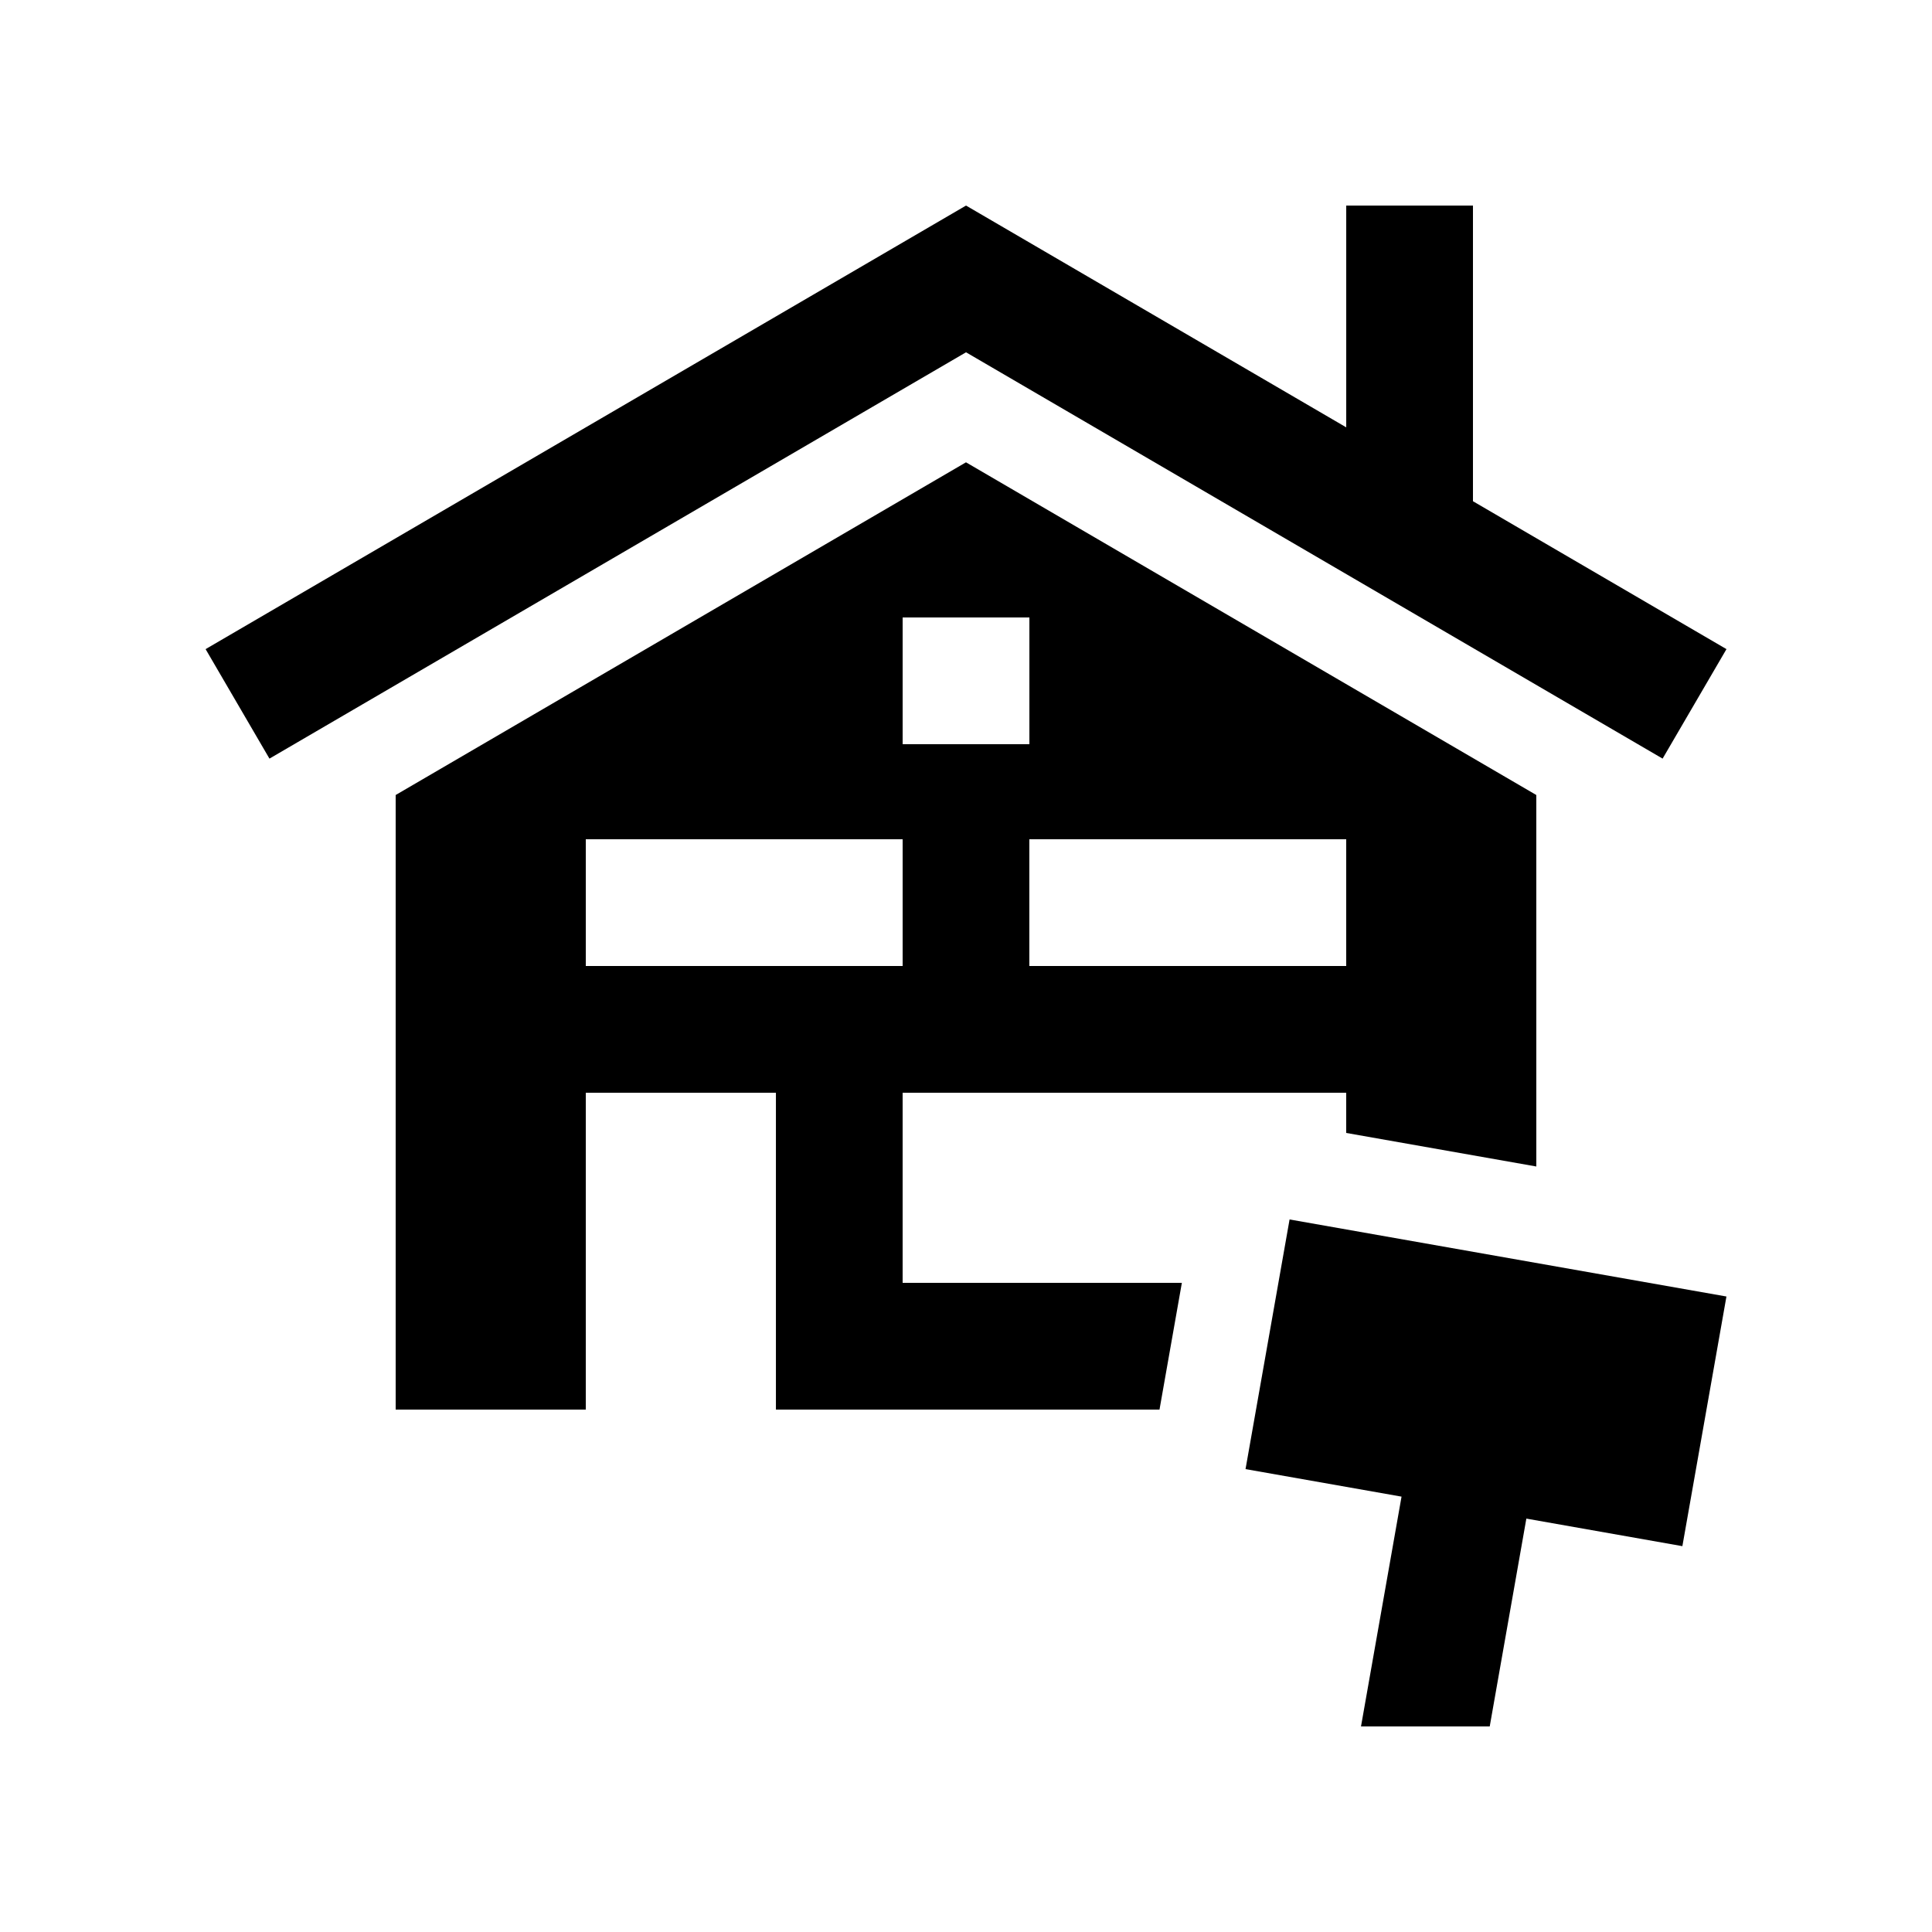
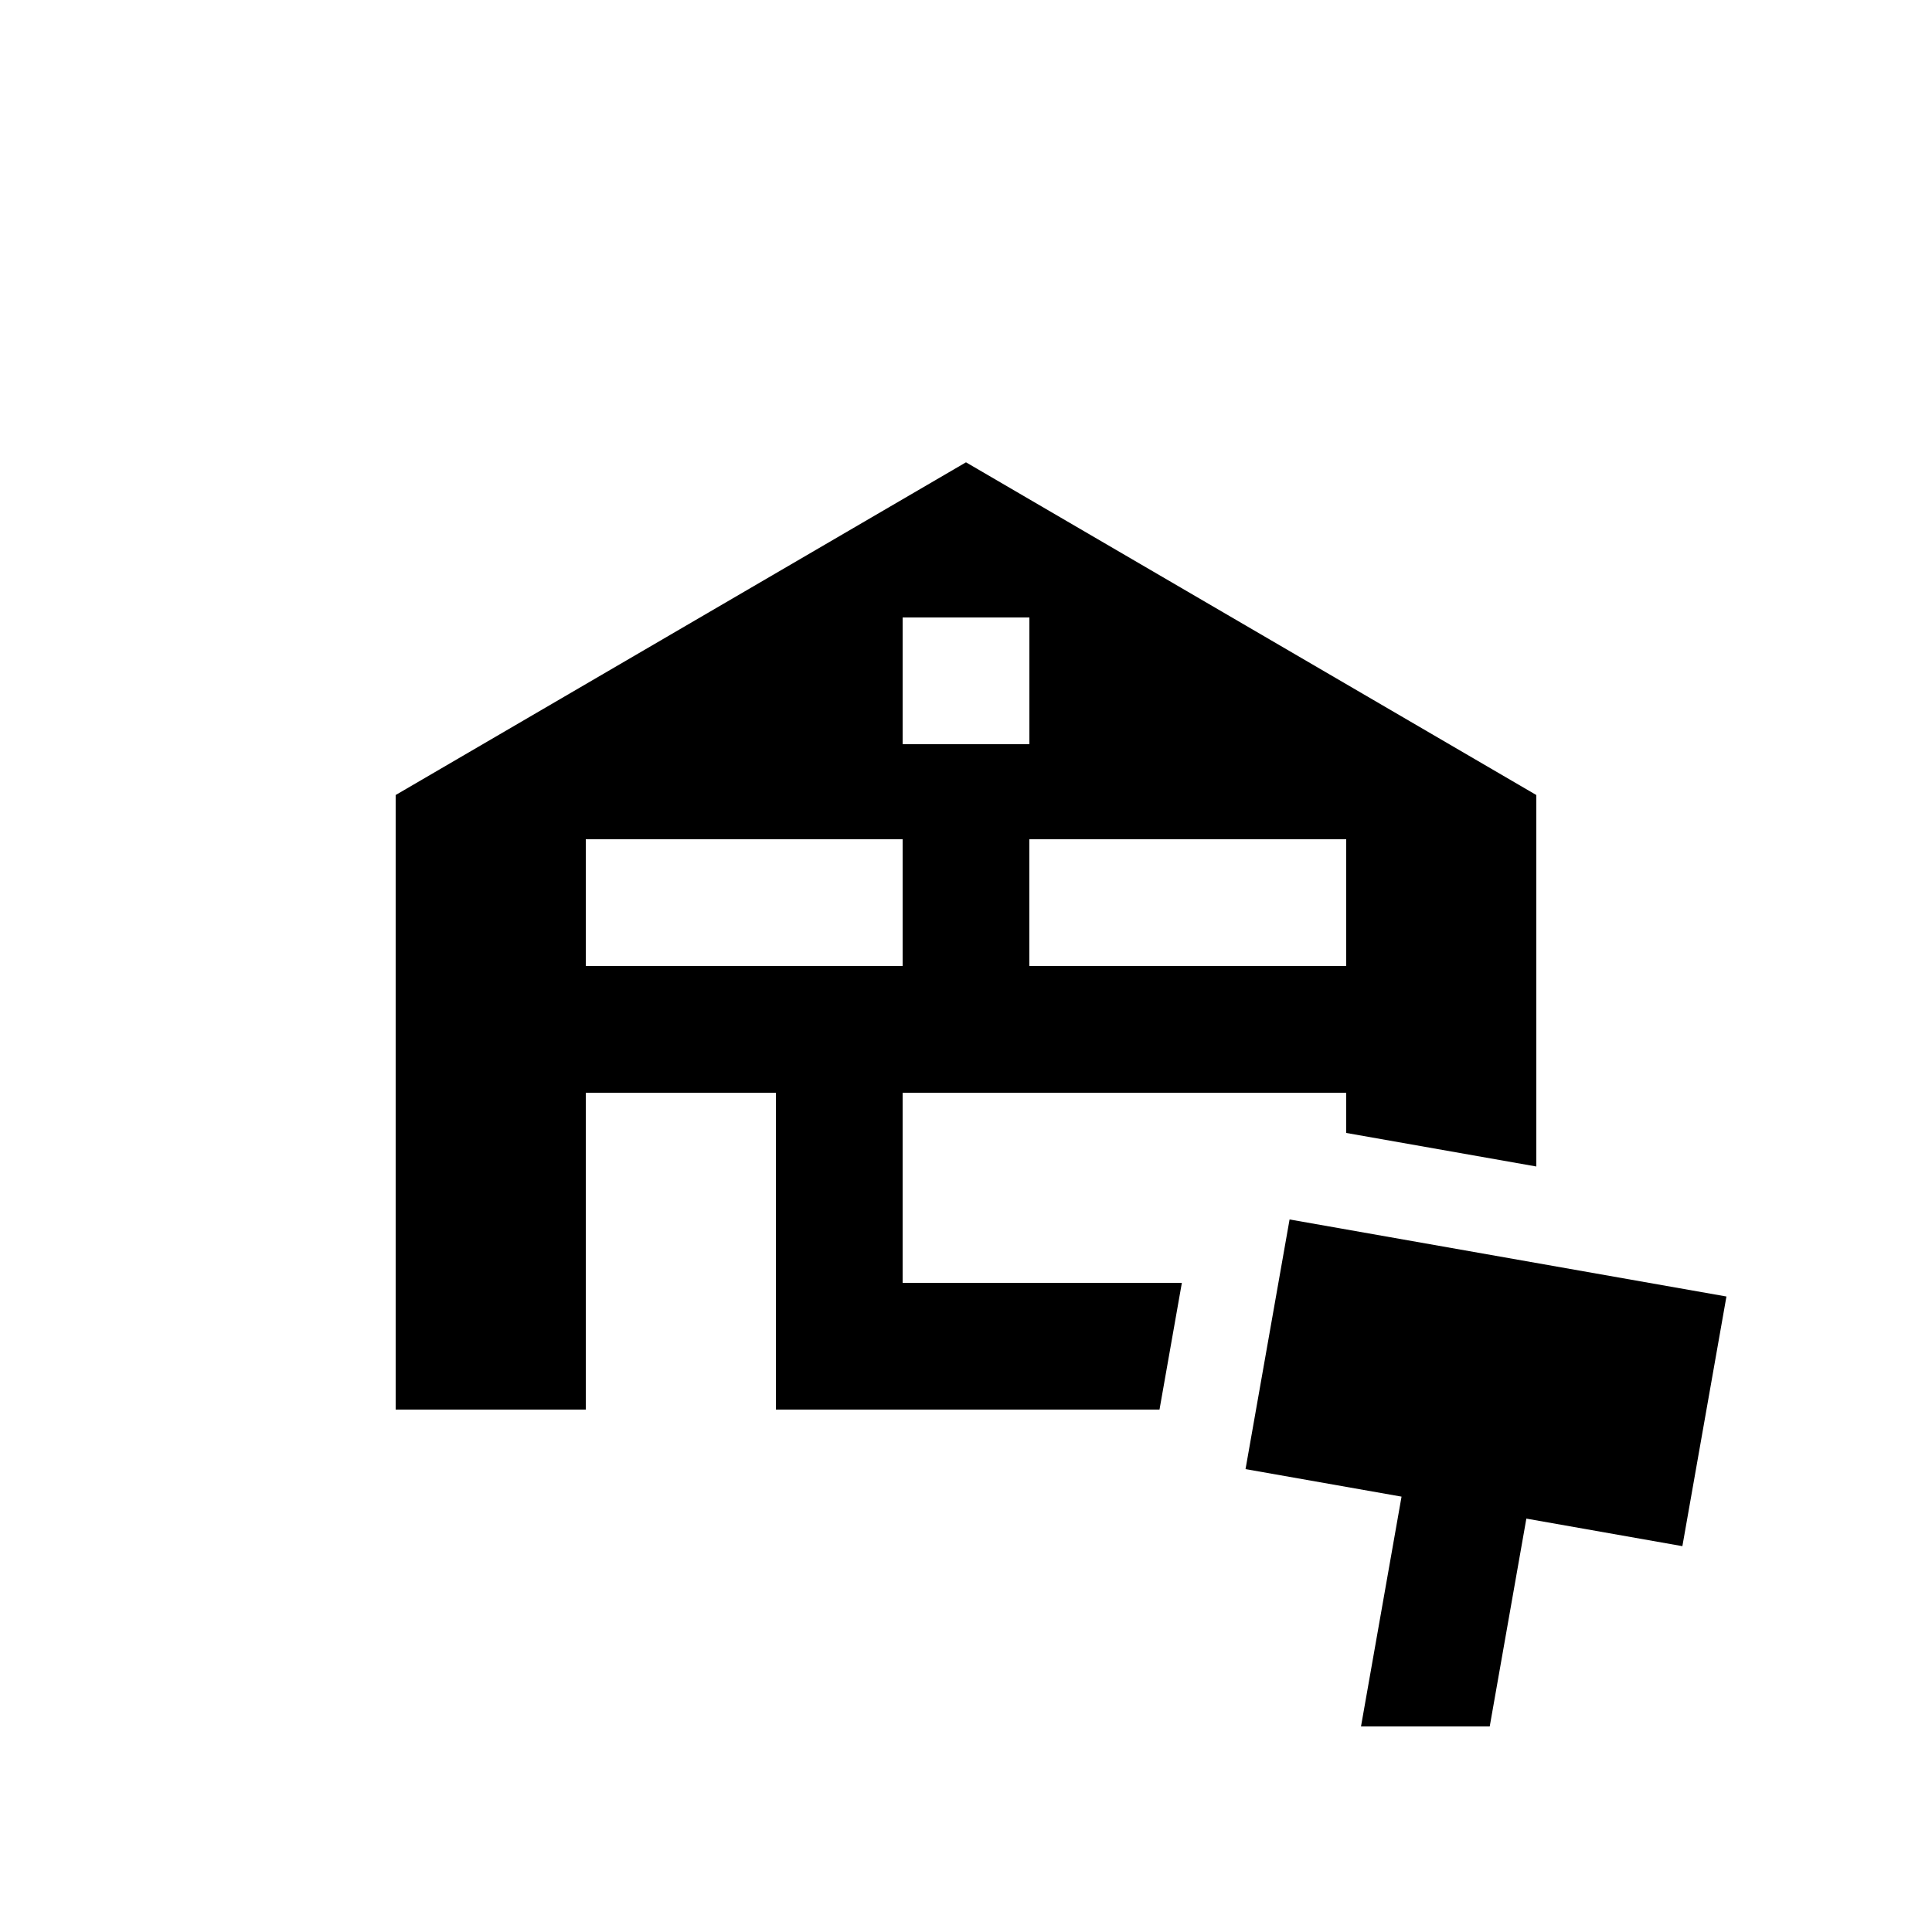
<svg xmlns="http://www.w3.org/2000/svg" fill="#000000" width="800px" height="800px" version="1.1" viewBox="144 144 512 512">
  <g>
-     <path d="m534.35 276.83v-78.355h-33.586v58.777l-100.76-58.777-201.52 117.55 16.922 29.016 184.6-107.68 184.6 107.68 16.926-29.016z" />
    <path d="m451.28 517.55 5.926-33.582h-74v-50.383h117.55v10.656l50.383 8.891-0.004-98.445-151.14-88.168-151.14 88.168v162.87h50.383l0.004-83.969h50.383v83.965zm49.48-117.55h-83.973v-33.59h83.973zm-117.55-92.363h33.59v33.59h-33.59zm-83.969 92.363v-33.59h83.969v33.59z" />
    <path d="m485.75 467.17-11.672 66.16 41.344 7.293-10.742 60.898h34.113l9.707-55.074 41.348 7.301 11.676-66.16z" />
  </g>
</svg>